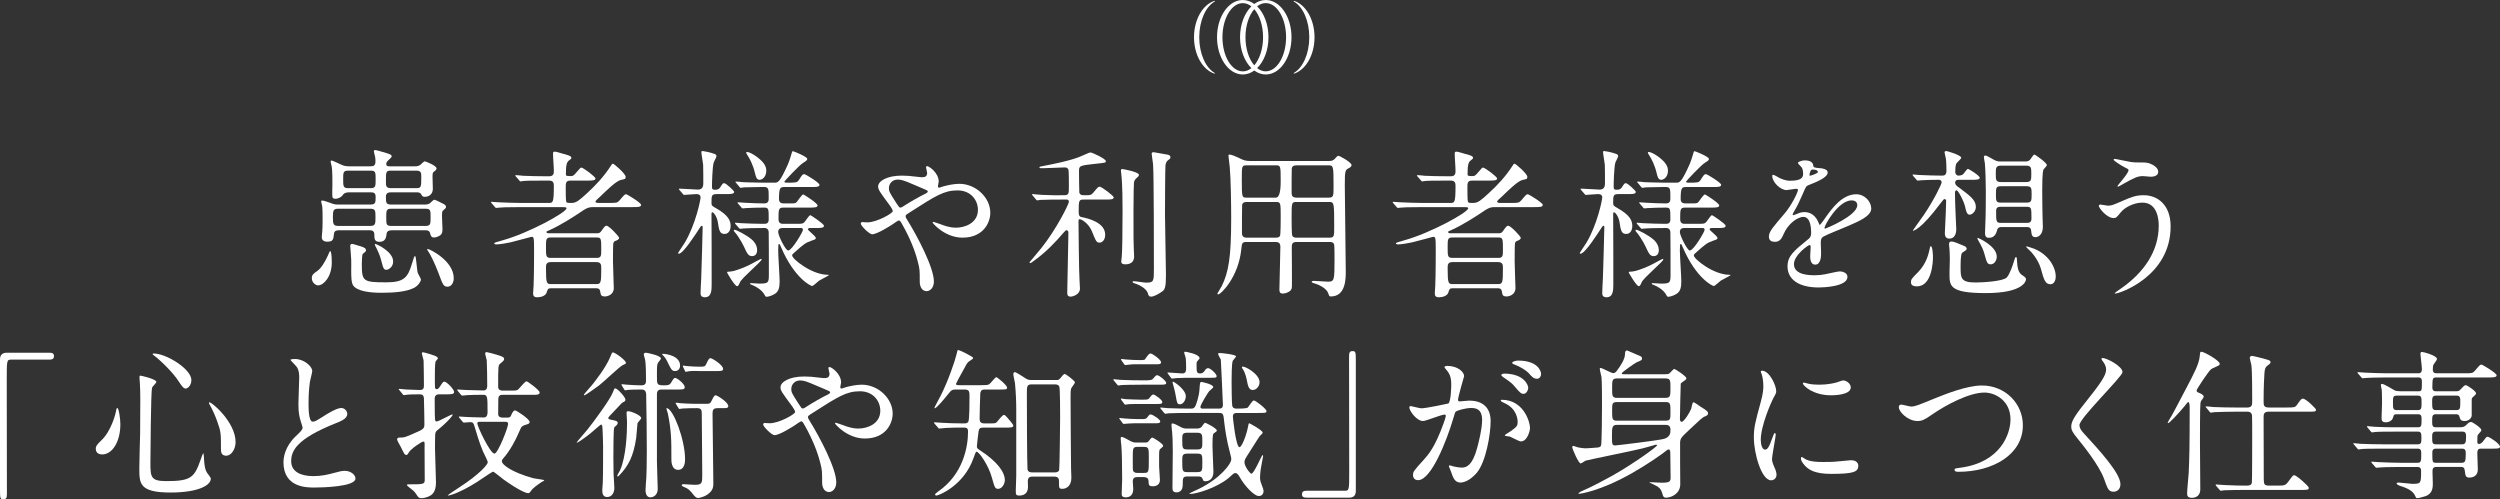
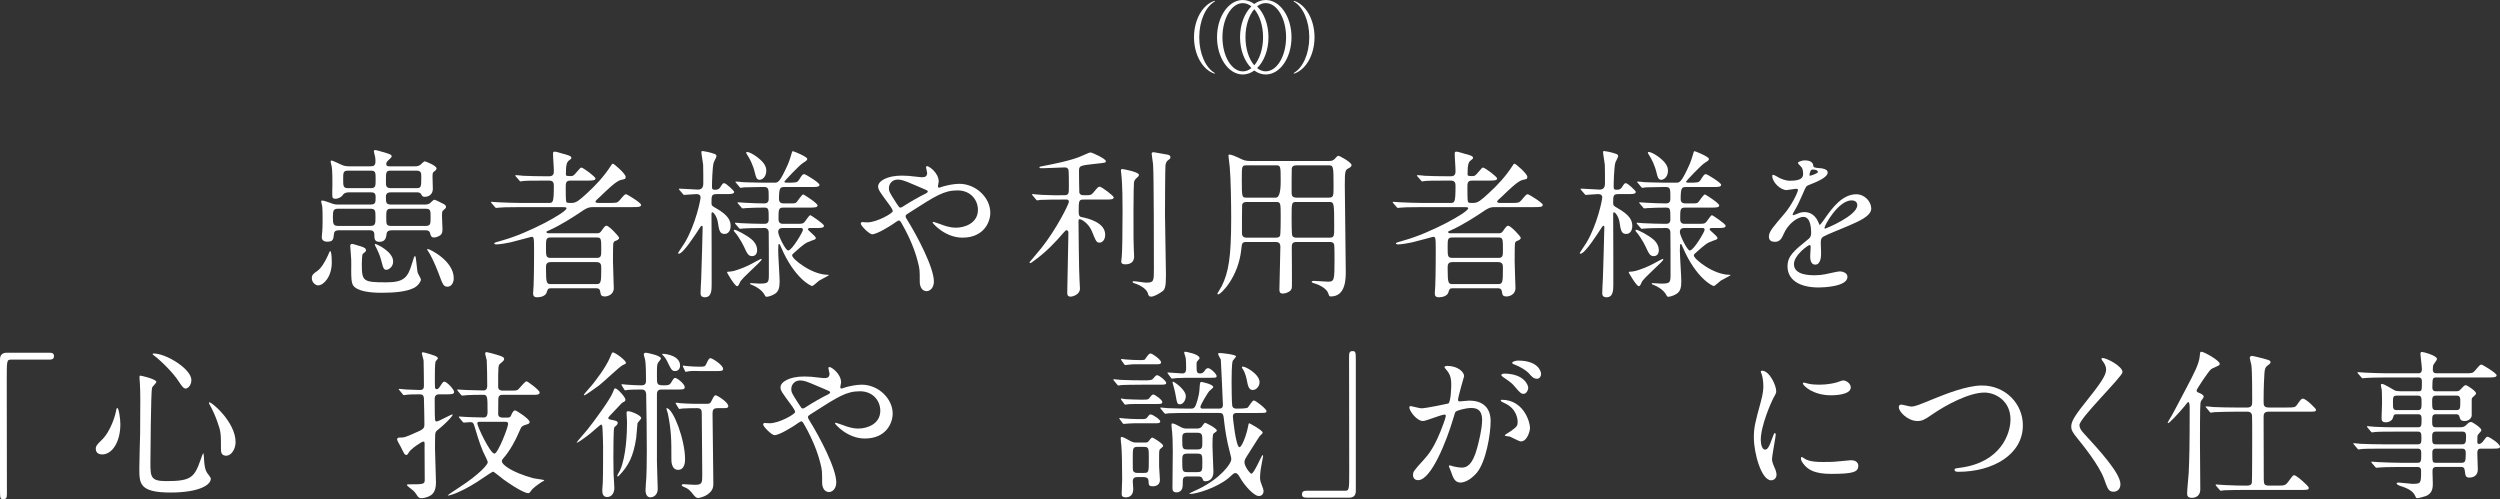
<svg xmlns="http://www.w3.org/2000/svg" id="_レイヤー_2" data-name="レイヤー 2" viewBox="0 0 1244.57 248.55">
  <rect x="0" y="0" width="1244.57" height="248.55" fill="#333333" stroke="none" />
  <defs>
    <style>
      .cls-1 {
        fill: #fff;
        stroke-width: 0px;
      }
    </style>
  </defs>
  <g id="_書く" data-name="書く">
    <g>
      <g>
        <path class="cls-1" d="m158.36,142.07c-1.28,0-3.12-1.44-3.12-3.52,0-1.76.8-2.32,2.64-3.6,2-1.36,3.92-4.56,5.44-7.92.08-.24.88-2.08.96-2.08.88,0,.88,4.8.88,5.84,0,6.96-4.08,11.28-6.8,11.28Zm48.24-59.28c1.04,0,1.76-.16,2.56-.64.32-.24,1.84-1.84,2.32-1.84.24,0,5.84,2.08,5.84,3.52,0,.56-.48,1.04-1.04,1.44-.72.48-.96.72-.96,2.56,0,.88.16,5.2.16,6.16,0,2.48-1.68,4-4.08,4-1.04,0-1.28-.48-1.76-1.36-.56-.88-1.6-.88-2.08-.88h-12.8c-.88,0-2.64,0-2.64,2.08,0,2.96,0,4,2.56,4h16.8c.64,0,1.52,0,2.56-.64.32-.24,1.68-1.76,2.16-1.76.64,0,3.36,1.52,4.08,1.84.8.32,1.76.88,1.76,1.76,0,.48-.16.64-1.6,1.92-.4.32-.4,1.36-.4,2.72,0,.88.24,5.2.24,6.16,0,1.12,0,2.56-1.2,3.36-.88.56-1.92,1.04-3.04,1.04-1.36,0-1.68-1.04-2-2.4-.4-1.2-1.76-1.2-2.24-1.2h-16.72c-1.84,0-2.24.64-2.56,1.36-.24,2.08-.48,4.4-3.6,4.4-2.56,0-2.56-1.68-2.56-3.68s-1.52-2.08-2.48-2.08h-15.04c-.8,0-2.4,0-2.56,1.68-.32,3.04-.48,4-3.44,4-1.6,0-2.64-.8-2.64-2.16,0-.48.08-1.04.08-1.36.32-2,.32-6.48.32-7.68,0-1.52,0-5.44-.24-6.72-.08-.32-.48-1.76-.48-2.16s.48-.4.72-.4c.72,0,4.24,1.36,5.04,1.6,1.2.4,2,.4,2.64.4h16.16c2.56,0,2.56-1.04,2.56-3.92,0-2.16-1.36-2.16-2.64-2.16h-10.48c-.8,0-2.48,0-3.36,1.52-.32.56-1.92,1.68-3.52,1.68-.72,0-1.44-.16-1.52-.96-.16-.8,0-5.2,0-6.24,0-6.32-.16-7.76-.4-9.2-.08-.24-.48-1.76-.48-2.08s.16-.56.48-.56c.56,0,4.4,1.92,5.2,2.24,1.36.56,2.4.64,3.28.64h10.88c1.28,0,2.48-.16,2.48-2.4,0-.4,0-1.28-.16-2.24-.08-.4-.64-2.4-.64-2.88,0-.4.32-.56.8-.56.56,0,4.72,1.28,5.52,1.52,1.76.56,2.56.8,2.56,1.68,0,.48-2,2.08-2.32,2.56-.24.32-.4.88-.4,1.2,0,.8.56,1.12,1.36,1.12h12.96Zm-38.24,21.12c-2.4,0-2.64.88-2.64,4.24s.24,4.32,2.64,4.32h15.92c2.64,0,2.64-1.04,2.64-4.32s0-4.24-2.64-4.24h-15.92Zm4.96-18.96c-2.48,0-2.48.96-2.48,4.32s0,4.4,2.48,4.4h11.2c2.48,0,2.48-.96,2.48-4.4s0-4.32-2.48-4.32h-11.2Zm8.88,39.6c0,.56-.16.72-1.6,1.84-.4.32-.48,4.32-.48,5.12,0,8.56.64,9.04,12.24,9.04,8.96,0,10.72-2.56,12.8-9.52.96-3.2,1.04-3.52,1.52-3.52s.88,7.12,1.28,8.32c.16.56,1.6,2.8,1.6,3.36,0,.8-1.28,3.04-3.52,4.16-3.84,1.92-9.68,2.4-16.24,2.4-5.28,0-12.24-.64-14.16-3.92-.64-1.2-.8-3.28-.8-7.36,0-.8.08-4.56,0-5.2,0-1.12-.48-5.92-.48-6.88,0-.72.48-.96,1.04-.96.32,0,2.08.56,2.56.72,2.88.8,4.24,1.28,4.24,2.4Zm10.24,9.76c-1.36,0-1.6-.48-2.72-4.88-.56-2.24-1.68-4.64-2.24-5.76-.4-.8-.88-1.6-.88-1.84s0-.4.16-.4c.72,0,8.96,3.84,8.96,8.72,0,3.12-2.64,4.16-3.28,4.16Zm2.16-49.36c-2.48,0-2.48.56-2.48,5.52,0,1.92,0,3.2,2.48,3.2h12.64c2.48,0,2.48-.64,2.48-5.6,0-1.92,0-3.12-2.48-3.12h-12.64Zm17.2,27.52c2.56,0,2.56-.96,2.56-4.32s0-4.24-2.56-4.24h-17.04c-2.48,0-2.48.96-2.48,4.32s0,4.24,2.48,4.24h17.04Zm11.04,30.24c-2,0-2.32-.72-4.56-6.8-1.92-5.12-4.32-9.76-4.96-10.56-.32-.48-.64-.96-.64-1.2,0-.08,0-.24.16-.24,1.04,0,13.04,5.92,13.04,14.56,0,2.56-1.36,4.24-3.04,4.24Z" />
        <path class="cls-1" d="m274.28,143.51c-1.44,0-1.6.32-2.16,2.16-.56,1.6-2.72,2.32-4.64,2.32-1.76,0-2.08-.8-2.08-2.08,0-.16.24-3.36.24-3.76.24-5.44.24-16.64.24-17.76,0-6.48-.16-6.48-1.36-6.48-.24,0-8.72,2.4-10.32,2.72-1.68.32-5.04,1.04-7.12,1.04-.56,0-1.04-.24-1.04-.48,0-.4.96-.64,4.32-1.6,12.72-3.52,31.68-13.84,31.68-15.92,0-.56-.96-.56-1.76-.56h-21.44c-7.04,0-9.36.16-10.08.24-.32,0-1.52.16-1.76.16s-.4-.16-.64-.48l-1.6-1.84q-.32-.4-.32-.56c0-.16.08-.16.24-.16.56,0,3.04.24,3.6.24,3.92.16,7.2.32,10.96.32h13.92c2.08,0,2.56,0,2.56-8.4,0-1.28-.08-2.72-2.32-2.72h-2.48c-6.96,0-9.28.08-10.08.16-.24,0-1.44.24-1.68.24-.32,0-.48-.24-.72-.56l-1.52-1.76c-.32-.32-.4-.48-.4-.56,0-.16.16-.24.32-.24.56,0,3.04.24,3.52.32,3.92.16,7.2.24,10.96.24h2.16c2.24,0,2.24-1.68,2.24-2.64,0-2.4-.4-6.24-.4-8.64,0-.72.16-.96.96-.96.48,0,1.04.16,6.24,1.68,1.36.4,1.92.8,1.92,1.36,0,.48-.24.64-1.2,1.36-1.04.8-1.52,2.08-1.52,6.64,0,.96.08,1.12,2.4,1.12,1.12,0,1.44-.16,3.12-2.16,1.6-1.84,1.76-2.08,2.16-2.08.96,0,7.04,4.56,7.04,5.44,0,1.04-1.76,1.04-4.24,1.04h-8.24c-2.32,0-2.32,1.36-2.32,3.44,0,.96,0,6.64.24,7.04.32.64.56.64,2.8.64s3.84-1.44,7.44-4.72c4.48-4.08,8.64-8.56,11.92-13.68.4-.72.72-1.12,1.12-1.12.48,0,6.32,4.96,6.32,6.56,0,1.04-.4,1.12-2.4,1.52-2.24.48-6.8,4.88-10.16,8.16-.4.4-2,1.76-2.24,2.16-.16.16-.24.32-.24.48,0,.64,1.12.64,1.76.64h5.2c3.52,0,3.92,0,5.12-1.36,2.24-2.64,2.48-2.96,3.2-2.96.48,0,7.44,4.24,7.44,5.28,0,1.12-1.6,1.12-4.24,1.12h-19.28c-2.88,0-3.44.32-8.16,3.52-.88.56-8.4,5.6-14.4,8.16-.72.32-1.04.4-1.04.72,0,.64.96.64,1.28.64h23.76c.64,0,1.52,0,2.16-.96,1.6-2.24,1.92-2.8,2.72-2.8,1.28,0,6.24,5.36,6.24,6,0,.88-1.12,1.28-1.76,1.52-.88.32-.96.72-1.12,1.28-.16.72-.16,7.68-.16,9.04,0,1.92.4,12.16.4,13.2,0,3.44-3.36,4.16-4.32,4.16-2.08,0-2.16-.72-2.48-2.64-.24-1.36-1.36-1.44-2-1.44h-22.48Zm-.24-25.28c-2.24,0-2.24,1.04-2.24,4.8,0,4.64,0,5.36,2.56,5.36h22.72c2.24,0,2.24-1.2,2.24-3.84,0-5.68,0-6.32-2.24-6.32h-23.04Zm22.64,23.2c2.48,0,2.64-.4,2.64-8.08,0-1.6-.16-2.88-2.56-2.88h-22.4c-2.48,0-2.56,1.28-2.56,2.88,0,7.92.32,8.08,2.64,8.08h22.24Z" />
        <path class="cls-1" d="m356.76,96.63c-2.56,0-2.56.8-2.56,4.56,0,1.2.48,1.44,2.16,2.4,6.4,3.6,7.36,6.4,7.36,8.88,0,2.32-1.12,4-3.04,4-2.4,0-2.72-1.84-3.36-6.08-.4-2.4-2-4.72-2.72-4.72-.4,0-.4.8-.4.96,0,5.52.16,29.76.08,34.64,0,3.2,0,6.72-3.44,6.72-2.08,0-2.08-1.52-2.08-2.16,0-1.92.24-5.12.32-7.12.16-2.72.72-25.04.72-25.68,0-.24-.08-.64-.32-.64-.08,0-.48.08-.8.56-2.16,3.36-8.56,13.36-10.72,13.36-.08,0-.4-.08-.4-.4,0-.08,2.88-4.32,3.36-5.12,5.44-9.2,7.84-21.28,7.84-22.48,0-1.68-1.52-1.68-2.16-1.68-.88,0-5.36.4-6,.4-.32,0-.48-.24-.72-.56l-1.6-1.84c-.24-.32-.32-.4-.32-.48,0-.16.08-.24.32-.24,1.44,0,7.84.48,9.2.48,2.64,0,2.64-2.24,2.64-3.36,0-1.28,0-8.32-.08-9.04-.16-1.76-.88-5.2-.88-6.32,0-.4.32-.48.56-.48s3.44.48,6,1.44c.4.16.96.4.96,1.12,0,.56-1.36,2.88-1.44,3.36-.56,2.16-.8,9.44-.8,11.92,0,1.28.48,1.44,1.6,1.44.72,0,1.76-.08,2.48-1.2,1.2-1.84,1.36-2.08,2-2.08.96,0,4.96,3.84,4.96,4.32,0,1.12-1.68,1.12-4.32,1.12h-4.4Zm17.36,34.72c.72-.4,4.56-2.48,4.72-2.48.24,0,.32.24.32.32,0,.96-9.84,9.12-10.8,11.36-.4,1.04-.8,1.92-1.44,1.92-1.12,0-4.96-6.64-4.96-6.8,0-.32.16-.4.48-.4.88,0,1.92-.16,2.96-.4,2.24-.64,5.76-1.92,8.72-3.52Zm2.8-6.8c0,1.76-.88,2.96-2.56,2.96s-2.4-1.28-3.36-3.36c-.56-1.28-2.48-5.44-5.44-8.88-.16-.16-.24-.32-.24-.48s0-.4.32-.4c1.04,0,6.24,2.8,8.56,4.8.88.72,2.72,2.64,2.72,5.36Zm13.12-21.2c-2.48,0-2.48.88-2.48,5.76,0,2.32,1.52,2.32,2.56,2.32h5.68c3.36,0,3.76,0,4.56-.72.56-.48,2.4-3.6,3.04-3.6.24,0,6.8,4.32,6.8,5.28,0,1.12-1.6,1.12-4.32,1.12h-2.56c-.4,0-1.12.08-1.12.64,0,.64,3.92,3.36,3.92,4.32,0,.64-.24.72-2.16,1.36-3.12,1.12-3.68,1.6-8.8,6.16-.64.56-.8.72-.8,1.2,0,1.76,9.76,9.6,17.68,9.6.16,0,.56,0,.56.24,0,.16-4.16,2.24-4.88,2.72-.56.4-2.88,2.64-3.44,2.64-.64,0-8.8-3.84-15.36-19.12-.72-1.6-.72-1.76-1.04-1.76-.4,0-.4.4-.4.72,0,.4-.08,2.16-.08,2.48,0,2.48.72,13.12.72,15.28,0,3.2-.48,5.12-2.4,6.32-1.68,1.04-3.44,1.44-4.08,1.44-.56,0-.72-.4-.88-.72-1.52-3.2-5.84-4.96-6.48-5.2-.48-.16-.88-.32-.88-.64,0-.24.24-.24.4-.24.64,0,3.68.24,4.32.24,4.64,0,4.64-.56,4.64-5.04,0-4.88,0-18.4-.08-20.32,0-.56-.08-2.32-2.08-2.32-3.84,0-9.6.08-11.44.32-.08,0-.56.08-.64.08-.32,0-.48-.16-.72-.48l-1.6-1.84c-.24-.4-.32-.4-.32-.56s.08-.16.32-.16c.4,0,2.48.24,2.88.24,2.96.16,7.92.32,10.88.32,1.44,0,2.72,0,2.72-2.24,0-5.2,0-5.84-2.24-5.84-2.48,0-6.88.08-8.96.24-.32,0-1.52.16-1.76.16s-.4-.16-.64-.48l-1.6-1.84q-.32-.4-.32-.56c0-.16.08-.16.24-.16.64,0,3.12.24,3.6.24,2.96.16,6.56.32,9.44.32,2.24,0,2.24-1.44,2.24-2.8,0-4.32,0-5.36-2.24-5.36h-2c-2.24,0-6.4.08-8,.16-.24.08-1.44.24-1.68.24-.32,0-.48-.24-.72-.56l-1.52-1.84c-.32-.32-.4-.4-.4-.48,0-.16.16-.24.32-.24.56,0,3.04.24,3.52.32.72,0,6.4.24,10.24.24h5.28c1.84,0,2.64,0,6.72-9.04,1.12-2.56,1.92-5.76,2-5.92.08-.4.24-.72.56-.72s7.12,2.72,7.12,3.84c0,.56-.4.96-2,1.92-2,1.2-9.44,9.2-9.44,9.44,0,.32.56.48,1.04.48,4.8,0,5.36,0,6.24-1.36,1.68-2.64,1.84-2.88,2.72-2.88.56,0,7.52,4.24,7.52,5.28,0,1.12-1.6,1.12-4.32,1.12h-13.04c-2.16,0-2.8.16-2.8,6,0,2.08,1.6,2.16,2.48,2.16h2.08c3.2,0,3.52,0,4.16-.56.56-.56,2.64-3.92,3.36-3.92.32,0,7.12,4.4,7.12,5.44,0,1.12-1.52,1.12-4.24,1.12h-12.72Zm-8.56-18.4c0,3.04-1.92,4.56-3.36,4.56s-1.84-1.52-2.24-3.2c-.96-4.16-2.56-7.2-3.92-9.28-.4-.64-.48-.8-.48-1.04s.16-.32.48-.32c1.12,0,4.8,1.84,7.76,5.04,1.52,1.76,1.76,3.2,1.76,4.24Zm8.4,28.56c-.88,0-2.48,0-2.48,2,0,1.76,3.68,9.2,4.96,9.2,1.92,0,7.36-9.36,7.36-10.24,0-.96-.72-.96-1.04-.96h-8.8Z" />
        <path class="cls-1" d="m431.8,110.71c4.56,0,12.64-4.48,12.64-5.6,0-.56-.72-1.76-1.28-2.56-5.36-7.28-6-8.08-6-9.76,0-2.56,4.24-5.36,11.76-5.36,2.48,0,4.4.16,7.44.56,1.68.24,2.72.24,2.96.24,1.36,0,2.24-.64,2.24-2.16,0-.4-.56-2.4-.56-2.8,0-.32.24-.56.56-.56.96,0,5.76,3.36,5.76,7.68,0,.4-.4,1.92-.4,2.32,0,.24.08.72.56.72.4,0,2-.64,2.4-.72,2.16-.56,5.04-1.2,7.76-1.2,8.08,0,15.36,6.8,15.36,14.4,0,4.8-3.36,12.4-13.84,12.4-8.8,0-14.88-7.2-14.88-7.52,0-.24.24-.32.48-.32.16,0,2.88.96,3.36,1.12,2.32.88,4.8,1.76,7.84,1.76,4.16,0,10.88-2.16,10.88-8.88,0-4.72-3.44-9.68-10.16-9.68s-10.8,2.64-23.44,10.72c-2.4,1.52-2.4,1.6-2.4,2.16,0,.48.24.96.88,1.92,4.8,7.76,13.2,23.52,13.2,30.56,0,3.12-1.92,4.8-3.6,4.8-2.4,0-3.44-2.32-3.44-4.72,0-5.6,0-6.16-.88-9.6-.56-2.24-2.48-9.76-8.4-19.92-.32-.48-.64-.96-1.12-.96-.4,0-2.24,1.28-3.36,2.08-.88.56-7.44,4.8-9.92,4.8-1.52,0-5.68-4.32-5.68-5.28,0-.48.4-.8.72-.8s1.52.16,2.56.16Zm10.72-17.04c0,1.6.32,2.16,3.6,7.28,1.44,2.16,1.52,2.4,2.16,2.4.56,0,1.28-.56,1.92-.96,2.16-1.44,7.84-4.72,10.56-6,.8-.4,1.12-.72,1.12-1.12,0-.32-.24-.48-2.48-1.44-7.6-3.28-9.12-3.92-11.12-4.32-3.84-.72-5.76,1.84-5.76,4.16Z" />
        <path class="cls-1" d="m528.12,99.35c-1.76,0-7.28,0-10.08.16-.24.08-1.44.24-1.68.24-.32,0-.4-.24-.72-.56l-1.52-1.84c-.32-.32-.4-.4-.4-.48,0-.16.16-.24.32-.24.32,0,4.24.4,5.04.4,5.84.24,6,.16,10.56.16,2.48,0,2.48-.64,2.48-4.88,0-1.04,0-7.52-.24-7.92-.56-.96-1.04-1.04-2.08-1.04-1.12,0-8.96.4-10.72.4-1.44,0-1.6,0-1.6-.4s.16-.4,1.92-.72c13.92-2.64,17.84-4.4,19.76-5.28,2.88-1.28,3.2-1.44,3.84-1.44.72,0,7.52,3.12,7.52,4.32,0,.8-.32.8-4.88,1.28-8.48.88-8.48,1.04-8.48,4,0,1.04.08,10.08.16,10.4.4,1.28,1.68,1.28,2.24,1.28h1.44c1.84,0,2.32-.16,3.28-1.28,2.24-2.72,2.48-2.96,3.2-2.96.96,0,6.96,4.56,6.96,5.28,0,1.12-1.6,1.12-4.24,1.12h-10.72c-2.32,0-2.48.32-2.48,6.08,0,2.32.8,2.48,1.44,2.64,3.36.64,11.76,2.72,11.76,8.8,0,2.88-1.76,3.92-2.72,3.92-1.6,0-1.84-.56-3.84-5.52-1.84-4.48-5.52-6.16-6.08-6.16-.64,0-.64.56-.64,1.2,0,3.12.24,25.68.48,28.72.08,1.52.24,4.32.24,4.64,0,3.04-3.68,4-4.64,4-1.68,0-1.68-1.12-1.68-2.32,0-3.92.48-21.12.48-24.64,0-.8.08-4,.08-4.72s-.16-1.36-.96-1.36c-.4,0-.48.16-1.44,1.2-4.24,4.88-8.56,9.6-15.28,14.4-.64.48-.96.72-1.28.72-.24,0-.4-.16-.4-.4,0-.08,5.04-5.92,5.76-6.88,7.76-9.68,13.84-22.16,13.84-23.2,0-.88-.56-1.12-1.04-1.12h-2.96Zm36.16,5.68c0,14,0,15.6.16,19.12,0,.56.16,3.04.16,3.52,0,2.24-1.2,3.92-4.4,3.92-2,0-2-.96-2-1.52,0-.48.24-1.92.24-2.24.24-2.56.4-11.68.4-22.72,0-3.6,0-13.2-.64-18.56-.16-1.04-.16-1.6-.16-1.68,0-.4.08-.72.64-.72.4,0,8.32,1.44,8.32,2.88,0,.32-.16.64-.4.88-1.6,1.44-1.84,1.76-2.08,2.88-.08.32-.24,6.88-.24,14.24Zm15.68,1.68c0,4.8.48,25.76.48,30,0,5.76-.4,7.36-1.76,8.32-2.08,1.52-4.4,2.64-5.6,2.64-1.12,0-1.28-.48-1.68-1.76-.96-2.96-6-4.72-6.88-4.96-.24-.08-.72-.32-.72-.64,0-.24.48-.32.56-.32,1.04,0,5.28.72,6.16.72,3.92,0,3.92-.72,3.92-6.88,0-7.44,0-46.32-.4-51.92-.08-.88-.72-5.2-.72-5.44,0-.4.48-.72.88-.72.24,0,6.8,1.2,7.28,1.28.48.16,1.2.4,1.2,1.2,0,.72-.4.96-1.28,1.6-.64.4-1.04,1.52-1.2,2.4-.16,1.36-.24,20.32-.24,24.48Z" />
        <path class="cls-1" d="m620.6,120.47c-2.32,0-2.32.64-2.64,3.52-1.36,14-10.24,22.56-11.44,22.56-.32,0-.48-.24-.48-.4,0-.08,1.92-3.2,2.24-3.84,3.28-6.8,4.64-13.84,4.64-33.76,0-6.32-.16-19.44-.72-25.36-.08-.88-.64-5.44-.64-5.6,0-.48.08-.64.56-.64.88,0,3.12.96,4,1.36,2.8,1.44,3.76,1.84,6.32,1.84h39.12c1.76,0,2.24-.4,2.8-.96,1.36-1.44,1.44-1.6,2-1.6.64,0,6.48,3.28,6.48,4.56,0,.72-.64,1.2-1.28,1.52-1.84.96-2.08,1.04-2.08,8.64,0,6.56.48,36.08.48,42.88,0,3.52,0,12.4-7.44,12.4-.72,0-.8-.16-1.36-1.76-1.12-2.88-6-4.56-6.72-4.72-.24-.08-1.44-.32-1.44-.8,0-.32.56-.48.96-.48,1.04,0,6.08.4,7.2.4,3.12,0,3.2-.88,3.2-11.04,0-1.04,0-6.64-.16-7.28-.32-1.44-1.52-1.44-2.4-1.44h-16.24c-2.16,0-2.56.8-2.48,3.12.08,5.76.08,12.32.08,18.48,0,1.52-.24,2.08-.8,2.64-.72.64-2.16,1.44-3.76,1.44s-1.68-1.04-1.68-2.08c0-2.96.48-17.68.48-21.04,0-1.76-.56-2.56-2.48-2.56h-14.32Zm14.56-22.08q2.4,0,2.4-8.08c0-7.76,0-8-2.4-8h-14.56c-2.4,0-2.4.32-2.4,6.96,0,9.12.08,9.12,2.48,9.12h14.48Zm0,19.92c.72,0,1.68-.08,2.08-.96.32-.64.32-8.32.32-9.36,0-7.12,0-7.44-2.4-7.44h-14.56c-.88,0-1.92.16-2.24,1.44-.08.4-.08,11.68-.08,13.52,0,1.28,0,2.8,2.32,2.8h14.56Zm10.32-36c-1.04,0-2.08.16-2.4,1.44-.08.48-.08,9.68-.08,11.6,0,1.68,0,3.04,2.48,3.04h15.92c2.48,0,2.48-.88,2.48-5.44,0-10.64-.08-10.64-2.64-10.64h-15.76Zm0,18.24c-2.48,0-2.48.24-2.48,7.6,0,1.28,0,8.48.32,9.12.4,1.04,1.6,1.04,2.16,1.04h16.32c2.4,0,2.4-.56,2.4-5.84,0-11.76-.08-11.92-2.56-11.92h-16.16Z" />
        <path class="cls-1" d="m723.16,143.51c-1.44,0-1.6.32-2.16,2.16-.56,1.6-2.72,2.32-4.64,2.32-1.76,0-2.08-.8-2.08-2.08,0-.16.24-3.36.24-3.76.24-5.44.24-16.64.24-17.76,0-6.48-.16-6.48-1.36-6.48-.24,0-8.72,2.4-10.32,2.72-1.68.32-5.04,1.04-7.12,1.04-.56,0-1.04-.24-1.04-.48,0-.4.96-.64,4.32-1.6,12.72-3.52,31.68-13.84,31.68-15.92,0-.56-.96-.56-1.76-.56h-21.44c-7.04,0-9.36.16-10.08.24-.32,0-1.52.16-1.76.16s-.4-.16-.64-.48l-1.6-1.84q-.32-.4-.32-.56c0-.16.08-.16.24-.16.56,0,3.04.24,3.6.24,3.92.16,7.2.32,10.96.32h13.92c2.08,0,2.56,0,2.56-8.4,0-1.28-.08-2.72-2.32-2.72h-2.48c-6.96,0-9.28.08-10.08.16-.24,0-1.44.24-1.68.24-.32,0-.48-.24-.72-.56l-1.52-1.76c-.32-.32-.4-.48-.4-.56,0-.16.16-.24.32-.24.56,0,3.04.24,3.52.32,3.92.16,7.2.24,10.96.24h2.16c2.24,0,2.24-1.68,2.24-2.64,0-2.4-.4-6.24-.4-8.64,0-.72.16-.96.96-.96.48,0,1.04.16,6.24,1.68,1.36.4,1.92.8,1.92,1.36,0,.48-.24.64-1.2,1.36-1.04.8-1.52,2.08-1.52,6.64,0,.96.08,1.12,2.4,1.12,1.12,0,1.44-.16,3.12-2.16,1.6-1.84,1.76-2.08,2.16-2.08.96,0,7.04,4.56,7.04,5.44,0,1.04-1.76,1.04-4.24,1.04h-8.24c-2.32,0-2.32,1.36-2.32,3.44,0,.96,0,6.64.24,7.04.32.64.56.64,2.8.64s3.84-1.44,7.44-4.72c4.48-4.08,8.64-8.56,11.92-13.68.4-.72.72-1.12,1.12-1.12.48,0,6.32,4.96,6.32,6.56,0,1.04-.4,1.12-2.4,1.52-2.24.48-6.8,4.88-10.16,8.16-.4.4-2,1.76-2.24,2.16-.16.16-.24.32-.24.48,0,.64,1.12.64,1.76.64h5.2c3.52,0,3.92,0,5.12-1.36,2.24-2.64,2.48-2.96,3.2-2.96.48,0,7.44,4.24,7.44,5.28,0,1.12-1.6,1.12-4.24,1.12h-19.28c-2.88,0-3.44.32-8.16,3.52-.88.56-8.4,5.6-14.4,8.16-.72.32-1.04.4-1.04.72,0,.64.96.64,1.28.64h23.76c.64,0,1.52,0,2.16-.96,1.6-2.24,1.92-2.8,2.72-2.8,1.28,0,6.24,5.36,6.24,6,0,.88-1.12,1.28-1.76,1.52-.88.32-.96.72-1.12,1.28-.16.72-.16,7.68-.16,9.04,0,1.92.4,12.16.4,13.2,0,3.44-3.36,4.16-4.32,4.16-2.08,0-2.16-.72-2.48-2.64-.24-1.36-1.36-1.44-2-1.44h-22.48Zm-.24-25.28c-2.24,0-2.24,1.04-2.24,4.8,0,4.64,0,5.36,2.56,5.36h22.72c2.24,0,2.24-1.2,2.24-3.84,0-5.68,0-6.32-2.24-6.32h-23.04Zm22.64,23.2c2.48,0,2.64-.4,2.64-8.08,0-1.6-.16-2.88-2.56-2.88h-22.4c-2.48,0-2.56,1.28-2.56,2.88,0,7.92.32,8.08,2.64,8.08h22.24Z" />
        <path class="cls-1" d="m805.64,96.63c-2.56,0-2.56.8-2.56,4.56,0,1.2.48,1.44,2.16,2.4,6.4,3.6,7.36,6.4,7.36,8.88,0,2.32-1.12,4-3.04,4-2.4,0-2.72-1.84-3.36-6.08-.4-2.4-2-4.72-2.72-4.72-.4,0-.4.8-.4.96,0,5.52.16,29.76.08,34.64,0,3.2,0,6.72-3.44,6.72-2.08,0-2.08-1.52-2.08-2.16,0-1.92.24-5.12.32-7.12.16-2.72.72-25.04.72-25.68,0-.24-.08-.64-.32-.64-.08,0-.48.08-.8.56-2.16,3.36-8.56,13.36-10.72,13.36-.08,0-.4-.08-.4-.4,0-.08,2.88-4.32,3.36-5.12,5.44-9.2,7.84-21.28,7.84-22.48,0-1.68-1.52-1.68-2.16-1.68-.88,0-5.36.4-6,.4-.32,0-.48-.24-.72-.56l-1.6-1.84c-.24-.32-.32-.4-.32-.48,0-.16.08-.24.32-.24,1.44,0,7.84.48,9.2.48,2.64,0,2.64-2.24,2.64-3.36,0-1.28,0-8.32-.08-9.04-.16-1.76-.88-5.2-.88-6.32,0-.4.32-.48.56-.48s3.44.48,6,1.44c.4.16.96.4.96,1.12,0,.56-1.36,2.88-1.44,3.36-.56,2.16-.8,9.44-.8,11.92,0,1.28.48,1.44,1.6,1.44.72,0,1.76-.08,2.48-1.2,1.2-1.84,1.36-2.08,2-2.08.96,0,4.96,3.84,4.96,4.32,0,1.12-1.68,1.12-4.32,1.12h-4.4Zm17.36,34.72c.72-.4,4.56-2.48,4.72-2.48.24,0,.32.24.32.32,0,.96-9.84,9.12-10.8,11.36-.4,1.04-.8,1.92-1.44,1.92-1.12,0-4.96-6.64-4.96-6.8,0-.32.16-.4.48-.4.88,0,1.92-.16,2.96-.4,2.24-.64,5.76-1.92,8.72-3.52Zm2.8-6.8c0,1.76-.88,2.96-2.56,2.96s-2.4-1.28-3.36-3.36c-.56-1.28-2.48-5.44-5.44-8.88-.16-.16-.24-.32-.24-.48s0-.4.32-.4c1.04,0,6.24,2.8,8.56,4.8.88.72,2.72,2.64,2.72,5.36Zm13.12-21.2c-2.48,0-2.48.88-2.48,5.76,0,2.32,1.52,2.32,2.56,2.32h5.68c3.36,0,3.76,0,4.56-.72.56-.48,2.4-3.6,3.04-3.6.24,0,6.8,4.32,6.8,5.28,0,1.12-1.6,1.12-4.32,1.12h-2.56c-.4,0-1.12.08-1.12.64,0,.64,3.92,3.36,3.92,4.32,0,.64-.24.72-2.16,1.36-3.12,1.12-3.68,1.6-8.8,6.16-.64.56-.8.72-.8,1.2,0,1.76,9.76,9.6,17.68,9.6.16,0,.56,0,.56.24,0,.16-4.16,2.24-4.88,2.72-.56.4-2.88,2.64-3.44,2.64-.64,0-8.8-3.84-15.36-19.12-.72-1.6-.72-1.76-1.04-1.76-.4,0-.4.4-.4.72,0,.4-.08,2.16-.08,2.48,0,2.48.72,13.12.72,15.28,0,3.2-.48,5.12-2.4,6.32-1.68,1.04-3.44,1.44-4.08,1.44-.56,0-.72-.4-.88-.72-1.52-3.2-5.84-4.96-6.48-5.2-.48-.16-.88-.32-.88-.64,0-.24.24-.24.4-.24.64,0,3.68.24,4.32.24,4.64,0,4.64-.56,4.64-5.04,0-4.88,0-18.4-.08-20.32,0-.56-.08-2.32-2.08-2.32-3.84,0-9.6.08-11.44.32-.08,0-.56.08-.64.08-.32,0-.48-.16-.72-.48l-1.6-1.84c-.24-.4-.32-.4-.32-.56s.08-.16.32-.16c.4,0,2.48.24,2.88.24,2.96.16,7.92.32,10.88.32,1.44,0,2.72,0,2.72-2.24,0-5.2,0-5.84-2.24-5.84-2.48,0-6.88.08-8.96.24-.32,0-1.52.16-1.76.16s-.4-.16-.64-.48l-1.6-1.84q-.32-.4-.32-.56c0-.16.08-.16.24-.16.64,0,3.12.24,3.6.24,2.96.16,6.56.32,9.44.32,2.24,0,2.24-1.44,2.24-2.8,0-4.32,0-5.36-2.24-5.36h-2c-2.24,0-6.4.08-8,.16-.24.08-1.44.24-1.68.24-.32,0-.48-.24-.72-.56l-1.52-1.84c-.32-.32-.4-.4-.4-.48,0-.16.16-.24.32-.24.56,0,3.04.24,3.52.32.72,0,6.4.24,10.24.24h5.28c1.84,0,2.64,0,6.72-9.04,1.12-2.56,1.92-5.76,2-5.92.08-.4.24-.72.56-.72s7.12,2.72,7.12,3.84c0,.56-.4.96-2,1.92-2,1.2-9.44,9.2-9.44,9.44,0,.32.56.48,1.04.48,4.8,0,5.36,0,6.24-1.36,1.68-2.64,1.84-2.88,2.72-2.88.56,0,7.52,4.24,7.52,5.28,0,1.12-1.6,1.12-4.32,1.12h-13.04c-2.16,0-2.8.16-2.8,6,0,2.08,1.6,2.16,2.48,2.16h2.08c3.2,0,3.52,0,4.16-.56.56-.56,2.64-3.92,3.36-3.92.32,0,7.12,4.4,7.12,5.44,0,1.12-1.52,1.12-4.24,1.12h-12.72Zm-8.56-18.4c0,3.04-1.92,4.56-3.36,4.56s-1.84-1.52-2.24-3.2c-.96-4.16-2.56-7.2-3.92-9.28-.4-.64-.48-.8-.48-1.04s.16-.32.48-.32c1.12,0,4.8,1.84,7.76,5.04,1.52,1.76,1.76,3.2,1.76,4.24Zm8.4,28.56c-.88,0-2.48,0-2.48,2,0,1.76,3.68,9.2,4.96,9.2,1.92,0,7.36-9.36,7.36-10.24,0-.96-.72-.96-1.04-.96h-8.8Z" />
        <path class="cls-1" d="m880.6,117.75c0-2.4,2.24-4.96,7.68-11.28,3.6-4.16,6.8-10.8,6.8-11.92,0-.48-.56-.56-.88-.56-.8,0-4.08.64-4.8.64-3.04,0-7.12-3.92-7.12-7.04,0-.24,0-.56.48-.56s2.56,1.28,3.04,1.52c.96.48,3.12,1.44,5.28,1.44,6.56,0,6.56-2.16,6.56-3.76,0-.48-.08-1.76-.64-2.8-.24-.4-1.92-1.84-1.92-2.32,0-.64,2.08-1.28,3.52-1.28,1.92,0,3.92.72,4.08,2.48.08,1.04.4,1.2,3.6,1.44.56,0,3.6.4,3.6,2.08,0,2.64-5.84,4.88-9.52,6.32-1.2.48-1.28.64-3.04,4.72-1.92,4.4-2.24,5.04-4.32,8.64-.4.72-.56.96-.56,1.28,0,.16.08.32.32.32s1.76-.56,2.48-.88c.88-.4,1.92-.64,3.12-.64,1.04,0,4.72.16,6.8,4.88.56,1.36.64,1.52.8,1.52.24,0,2.88-3.68,3.28-4.32,2.64-3.68,7.84-10.96,14.8-10.96,4.4,0,7.52,3.76,7.52,7.12,0,3.76-6.32,6.4-11.28,8.56-2,.88-11.04,4.48-12.48,5.36-1.28.8-1.36,1.68-1.36,3.36,0,.72.16,4.08.16,4.8,0,1.28,0,5.84-2.96,5.84-2.16,0-2.48-2.64-2.48-4.08,0-.8.24-4.64.24-4.72,0-.32,0-.96-.56-.96-.64,0-7.76,4.96-7.76,9.52,0,5.52,8,5.52,10.32,5.52,2,0,3.52-.16,5.12-.48,1.12-.16,6.24-1.44,7.28-1.44,1.68,0,3.92.8,3.92,2.72,0,4.96-12.4,5.28-14.32,5.28-10.16,0-15.52-4.16-15.52-10.48,0-5.12,3.04-7.68,10.56-13.76.8-.64,1.2-1.6,1.2-2.8,0-3.6-.64-8.08-3.84-8.08s-7.76,3.68-9.84,8.48c-.88,2-1.76,3.92-4.32,3.92-1.52,0-3.04-.48-3.04-2.64Zm20.4-30.24c.16,0,4-1.04,4-1.92,0-1.04-2-1.2-2.72-1.2-1.12,0-1.44,2.24-1.44,2.56s0,.56.16.56Zm7.28,25.92c0,.16.08.4.32.4s16-6.4,16-11.68c0-2-1.76-2.4-2.8-2.4-6.64,0-13.52,12.4-13.52,13.68Z" />
-         <path class="cls-1" d="m954.28,142.55c-1.2,0-2.96-.24-2.96-2,0-1.44.32-1.84,3.6-5.12,1.28-1.36,4.24-4.64,5.52-10.64.24-1.28.48-2.24.72-2.24.96,0,1.12,4.32,1.12,5.36,0,2-.32,14.64-8,14.64Zm20.64-53.04c-1.44,0-1.6,1.04-1.6,1.36,0,.4.16,1.2,1.04,1.84,6.72,4.96,9.28,6.88,9.28,10.4,0,1.84-1.6,3.76-3.12,3.76-1.2,0-1.68-1.36-2.16-3.68-.64-3.12-3.6-8.48-4.32-8.48-.24,0-.8.24-.8,1.12,0,.72.08,4.08.08,4.8,0,2.16.56,12.64.56,13.44,0,.72,0,4.72-3.52,4.72-2.16,0-2.16-2.16-2.16-2.8,0-1.52.48-8.8.48-10.48,0-.8.16-4.8.16-5.68,0-.4-.4-.72-.8-.72s-.56.24-1.92,2c-10.08,13.52-13.6,13.76-13.76,13.76-.08,0-.08-.08-.08-.16,0-.16,4.64-6.48,5.44-7.68,5.04-7.44,8.88-15.36,8.88-16.24,0-.64-.48-1.28-1.2-1.28-5.6,0-8.48.24-8.96.24-.24,0-1.44.16-1.76.16-.24,0-.4-.16-.64-.48l-1.6-1.84q-.32-.4-.32-.56c0-.16.16-.16.32-.16.4,0,2.4.24,2.88.24,3.04.16,8.24.32,11.28.32,1.04,0,2.4,0,2.4-2.4,0-1.92-.08-4.8-.32-6.24-.08-.48-.64-2.56-.64-3.04s.64-.56.96-.56c.24,0,7.36,2,7.36,3.36,0,.56-2.4,2.48-2.56,3.12-.24.88-.4,1.52-.4,4.16,0,.72.64,1.6,1.6,1.6.24,0,1.6-.08,2.24-.64.4-.32,1.92-2.72,2.48-2.72.4,0,5.84,3.36,5.84,4.4s-1.6,1.04-4.32,1.04h-6.32Zm2.96,32.96c.64.24,1.2.8,1.2,1.36s-.72,1.04-2.24,2c-.8.48-.8,5.52-.8,6.96,0,5.6,0,7.84,7.44,7.84,2.96,0,13.52-.48,15.52-2.48,1.44-1.52,2.88-5.68,3.68-8.32.32-1.12.48-1.84.96-1.84.4,0,.4.32.56,2.88.08,1.44.32,4.56,2.24,5.92,1.68,1.12,2.16,1.52,2.16,2.24,0,.88-1.36,6.88-20,6.88s-18.08-3.76-18.08-10.24c0-1.04.16-5.76.16-6.72,0-1.52-.08-3.12-.16-4.72,0-.4-.24-2.16-.24-2.56,0-.56,0-1.44,1.28-1.44.56,0,1.04.16,2.24.56.4.16,4,1.6,4.08,1.68Zm13.2,9.12c-1.76,0-2-.96-3.12-4.96-.64-2.4-1.28-3.68-3.04-6.8-.4-.64-.48-.8-.48-1.2,0-.08.08-.24.16-.24s9.44,4,9.44,9.36c0,2.08-1.36,3.84-2.96,3.84Zm5.44-18.56c-.56,0-1.92,0-2.24,1.36-.4,1.36-1.04,4-4.08,4-1.52,0-2-.8-2-2.4,0-.96.08-3.28.16-4.48.24-3.76.24-15.52.24-16.16,0-3.52-.16-10.72-.48-14.16-.08-.4-.48-2.48-.48-2.96,0-.32.08-.8.8-.8s3.84,2,4.56,2.32c1.44.64,2.24.64,3.04.64h12.24c.48,0,1.44,0,2.32-.8.32-.32,1.6-2.64,2.16-2.64.48,0,6.24,4.08,6.24,5.28,0,.4-1.44,1.76-1.68,2.16-.64,1.04-.64,8.64-.64,10.4,0,4.4.08,8.88.16,13.28,0,.72.16,4.08.16,4.88,0,4.24-2.64,5.12-3.6,5.12-1.84,0-2-1.12-2.24-3.28-.16-1.76-1.44-1.76-2.4-1.76h-12.24Zm-.32-30.56c-2.64,0-2.64,1.12-2.64,4.08s0,4.08,2.64,4.08h12.48c2.56,0,2.56-1.12,2.56-4.08s0-4.08-2.56-4.08h-12.48Zm-.08,10.24c-2.48,0-2.48.88-2.48,4.08s0,4.08,2.48,4.08h12.72c2.48,0,2.56-.88,2.56-4.08s-.08-4.08-2.56-4.08h-12.72Zm0,10.24c-.96,0-2.4,0-2.4,2,0,5.36,0,6,2.4,6h12.8c.96,0,2.4,0,2.4-2.08,0-5.28,0-5.92-2.4-5.92h-12.8Zm24.8,38.56c-2.72,0-3.36-2-4.96-7.92-.48-1.76-2.48-6.16-5.92-9.28-.16-.16-1.36-1.28-1.36-1.44,0-.24.08-.24.16-.24.24,0,2.56.72,3.84,1.2,7.04,2.88,10.72,9.04,10.72,13.84,0,2.56-1.36,3.84-2.48,3.84Z" />
-         <path class="cls-1" d="m1080.6,112.71c0,24.88-25.44,33.44-27.6,33.44-.08,0-.24,0-.24-.16,0-.24,3.12-2.4,3.52-2.64,10.88-7.68,18.4-18.16,18.4-31.04,0-2.56-.48-11.44-8.08-11.44-4.56,0-8.96,2.56-10.72,4.72-2.16,2.64-2.4,2.96-3.68,2.96-3.44,0-7.36-5.04-7.36-6.08,0-.4.48-.64.8-.64.56,0,3.12.56,3.68.56,1.84,0,2.4-.24,7.36-2.4,4.48-1.92,6.56-2.8,10.56-2.8,6.88,0,13.36,4.8,13.36,15.52Zm-19.92-32.08c1.44.24,2.72.24,3.68.24,3.84,0,4.72,0,6.32.72,3.28,1.36,3.76,3.2,3.76,3.92,0,2-2.16,2.48-3.68,2.48-.64,0-3.44-.32-4-.32-2.64,0-4.48.96-9.68,3.84-.4.24-2.48,1.44-2.64,1.44s-.32-.08-.32-.32c0-.32,5.52-6.32,5.52-7.84,0-.48-.16-.64-1.68-1.36-2.4-1.2-5.76-3.52-5.76-3.92s.64-.4.8-.4c.24,0,6.48,1.36,7.68,1.52Z" />
        <path class="cls-1" d="m24.64,175.59c1.52,0,2.24.48,2.24,1.68s-.64,1.76-2.24,1.76H5.52c-2.16,0-2.16.48-2.16,10.08,0,8.96.08,48.72.08,56.88,0,1.84-.4,2.56-1.68,2.56-1.76,0-1.76-.56-1.76-5.28v-64.4c0-2.24,1.28-3.28,3.44-3.28h21.2Z" />
        <path class="cls-1" d="m59.92,211.19c0,8.96-4.16,15.04-9.04,15.04-1.2,0-3.2-.4-3.2-2.88,0-.88.16-1.68,2.72-4.08,4.96-4.56,7.2-13.44,7.36-14.56.08-1.04.4-1.6.64-1.6.72,0,1.52,5.12,1.52,8.08Zm17.92-21.12c0,.64-2.08,2.48-2.16,2.96-.56,2-.8,34.16-.8,37.36,0,7.2.24,9.12,8,9.12,12.32,0,13.92-1.84,17.04-10.8.08-.32,1.12-3.12,1.28-3.12.24,0,.4,3.36.4,3.44.08,1.28.24,4.48,1.52,6.4.32.48,1.84,2.32,1.84,2.8,0,3.44-6.4,6.96-20.08,6.96-15.52,0-15.52-4.48-15.52-12.08,0-2.72.32-14.88.4-17.36,0-2.16.08-11.6.08-17.44,0-2-.08-6.24-.24-8.16,0-.32-.16-1.2-.16-2,0-.24,0-.96.16-1.12.32-.24,8.24,1.76,8.24,3.04Zm-1.28-14.08c6.24,0,18.72,7.76,18.72,13.2,0,2.72-1.84,4.24-2.8,4.24-.88,0-1.68-.64-3.44-3.44-2.96-4.72-9.68-11.04-12.4-13.04-.56-.32-.72-.72-.64-.8.08-.16.48-.16.56-.16Zm40.72,44.08c0,3.68-2.24,6.8-4.64,6.8-2.64,0-2.64-2.16-2.64-3.28,0-7.76,0-8.64-1.76-13.52-1.04-3.04-2.48-6.16-3.84-8.56-.4-.64-.4-1.12-.32-1.2.8-.72,13.2,9.68,13.2,19.76Z" />
-         <path class="cls-1" d="m147.2,217.19c2.4-2.24,3.44-3.28,3.44-4.32,0-.24-.56-2.08-.72-2.48-.96-3.04-1.36-4.88-1.36-9.36,0-1.84.4-11.12.4-13.2,0-4-1.12-5.2-2.4-6.48-1.68-1.76-1.92-2-1.92-2.24,0-.32,1.92-.4,2.16-.4,4.56,0,8.64,3.68,8.64,6,0,.72-.96,4.32-1.12,5.12-.32,2.24-.72,5.92-.72,10.56,0,3.04,0,9.52,2.08,9.52,1.12,0,1.6-.32,5.92-3.04.88-.56,5.92-3.76,8.24-3.76,1.84,0,3.04,1.6,3.04,2.96,0,2.4-3.28,3.68-6.16,4.8-19.04,7.68-21.76,13.52-21.76,18.72s4.64,7.44,11.12,7.44c4,0,7.2-.8,9.6-1.44,3.6-.96,4.48-1.2,6-1.2,2.72,0,5.28,1.84,5.28,3.84,0,4.08-16.32,4.48-20.56,4.48-3.68,0-15.28,0-15.28-12.56,0-2.24.64-7.76,6.08-12.96Z" />
        <path class="cls-1" d="m218.56,196.31c-1.76,0-2.16,1.2-2.16,2.16,0,7.68.08,9.12.16,10.32.08.56.24,1.04.8,1.04,1.04,0,7.04-3.52,7.92-3.52.72,0-2.48,3.84-7.52,7.84-.8.64-1.04,1.12-1.12,2.4-.08,1.04-.08,5.6-.08,6.96,0,2.64.48,14.24.48,16.64,0,5.2-2.16,6.48-4.32,7.28-.88.32-2,.56-2.96.56-1.04,0-1.44-.16-2.56-2-.88-1.36-1.6-1.92-3.2-3.12-.24-.24-1.44-1.12-1.44-1.44s.64-.32.8-.32c7.28,0,8.08,0,8.08-2.16,0-2.56-.08-13.76-.08-16.08.08-2.8.08-3.04-.72-3.04-.64,0-6.32,3.68-7.2,5.52-.32.64-.64,1.12-1.12,1.12-.8,0-.88-.08-2.8-4-.24-.48-1.68-2.88-1.76-3.44,0-.08-.08-.16-.08-.32,0-.64.56-.88,1.28-.88,2.32,0,2.4-.08,5.84-1.52,5.92-2.56,6.48-2.72,6.48-5.12,0-4.24-.16-8.48-.24-12.72-.08-1.76-.8-2.16-2.16-2.16-1.6,0-5.12,0-6.64.24-.16,0-.96.16-1.12.16-.32,0-.48-.24-.72-.56l-1.52-1.84c-.16-.24-.4-.4-.4-.48,0-.16.16-.24.32-.24.56,0,3.04.32,3.52.32,1.12.08,5.92.24,6.72.24,1.76,0,2-.96,2-2.24,0-1.84-.08-10.4-.16-12.32,0-.56-.88-3.2-.88-3.76,0-.16.24-.48.56-.48s6.08,1.52,6.96,2.32c.4.32.48.48.48.72,0,.32-1.12,1.36-1.2,1.68-.32,1.44-.32,6.24-.32,8.16,0,.8,0,4.08.08,4.64.08.4.24.88.88.88.32,0,.72,0,1.76-1.6s1.44-2.16,2-2.16c1.2,0,4.88,3.84,4.88,5.12,0,1.2-1.44,1.2-4.24,1.2h-3.28Zm10.16,11.76q-.32-.4-.32-.56c0-.16.16-.16.24-.16.56,0,3.12.24,3.68.24,2.56.08,6.08.24,8.56.24,1.76,0,1.84-1.92,1.84-2.56,0-7.76,0-8.72-2.16-8.72-2.48,0-5.52,0-8,.16-.32,0-2.24.24-2.4.24-.24,0-.4-.16-.72-.48l-1.52-1.84q-.32-.4-.32-.56c0-.16.16-.16.24-.16.56,0,3.36.24,4,.24,1.76.08,7.2.24,8.88.24,1.84,0,1.84-1.84,1.84-2.4,0-3.44-.08-9.6-.24-12.64-.08-.48-.8-2.88-.8-3.44,0-.16.24-.64.64-.64s4.32,1.04,4.96,1.28c2.96.88,3.84,1.28,3.84,2.16,0,.64-.16.8-1.84,2.24-1.12.88-1.12.96-1.12,11.68,0,1.84,1.92,1.84,2.4,1.84h3.2c2.16,0,3.36,0,4-.32.8-.4,3.6-4.32,4.56-4.32.48,0,6.48,4.4,6.48,5.52,0,1.2-1.2,1.2-3.52,1.2h-14.64c-1.2,0-2.24.08-2.4,1.92,0,.24-.08,4.64-.08,7.6,0,1.52,1.28,1.84,2.32,1.84h2.4c1.2,0,1.52-.56,1.76-1.2.32-.8,1.04-2.4,1.92-2.4.72,0,7.28,4.32,7.28,5.76,0,.4-.32.88-.88,1.04-3.04.96-3.12.96-4.16,3.44-2,4.8-4.88,10-8.08,13.6-.56.72-.72.96-.72,1.44,0,1.84,5.04,5.52,15.6,8.48.88.24,5.52.72,5.52,1.04,0,.24-1.12.72-1.36.88-2.08,1.44-4.24,2.88-5.28,4.4-.48.72-.8,1.12-1.44,1.12-.96,0-4.4-1.28-12.08-6.72-.88-.64-4.88-4-5.36-4-.4,0-6.64,4.32-7.92,5.12-9.04,5.76-14.64,7.12-14.64,6.72,0-.24,4.32-3.04,5.28-3.68,10.96-7.04,14.64-11.84,14.64-12.72,0-.4-.08-.8-.8-2.24-2.32-4.4-3.68-8.72-5.44-14.64-.88-2.88-.96-3.2-2.56-3.2-.48,0-2.72.24-3.04.24-.24,0-.4-.16-.72-.48l-1.52-1.84Zm10.16,1.92c-.64,0-1.28.08-1.28.72,0,1.52,6.4,15.12,8.56,15.12,1.68,0,6.8-12.96,6.8-14.88,0-.8-.72-.96-1.36-.96h-12.72Z" />
        <path class="cls-1" d="m304.56,209.03c2.08.4,2.96.64,2.96,1.52,0,.64-.56,1.2-.88,1.44-.72.56-.8.72-.88.96-.4.88-.4,13.28-.4,15.36,0,6.96.16,9.68.32,11.52.08.88.16,2.24.16,3.12,0,2.16-1.12,4.48-3.6,4.48s-2.4-2.56-2.4-3.6c0-.48.24-2.88.24-3.44.16-3.28.16-14.4.16-18.24,0-.24-.16-8.24-.4-10-.08-.24-.24-.8-.64-.8-.24,0-4.48,3.76-5.36,4.48-2.48,2-6.16,4.56-6.56,4.56-.16,0-.16-.08-.16-.16,0-.24,4.48-5.36,5.28-6.32,3.12-3.84,11.44-15.2,12.64-18.48.72-1.92.8-2.08,1.28-2.08,1.04,0,5.04,4.32,5.04,5.6,0,.72-.48.96-1.12,1.28-.64.32-.8.48-2.4,2.24-4.64,4.8-5.12,5.36-5.04,5.76.16.48,1.12.72,1.76.8Zm7.04-28.4c0,.48-.4.64-1.68,1.2-1.36.56-9.84,8.72-11.84,10.16-2.4,1.76-6.64,4.8-7.2,4.8-.08,0-.24,0-.24-.24,0-.32,3.6-4.24,4.16-4.96,1.36-1.68,6.96-8.8,8.96-13.84.64-1.6.88-2.32,1.36-2.32,1.04,0,6.48,3.92,6.48,5.2Zm-4.32,56.32c0-.48,1.2-2.4,1.36-2.72,3.12-6.96,3.52-18.88,3.52-24.08,0-.72-.24-4-.24-4.72,0-.56.32-.72.88-.72,1.28,0,6.4,2,6.4,3.44,0,.48-1.68,2.08-1.84,2.56-.08.32-.48,6.08-.64,7.28-1.36,9.12-3.84,14-8.64,18.88-.32.32-.4.32-.56.32s-.24-.16-.24-.24Zm2.32-44.96q-.24-.4-.24-.56c0-.08.08-.16.24-.16.4,0,2.16.24,2.56.24,2.16.16,5.04.32,7.12.32.96,0,2.32-.16,2.32-2.16,0-2.48,0-8.56-.48-10.72-.08-.4-.64-2.08-.64-2.48,0-.72.72-.88,1.12-.88.32,0,7.44,1.36,7.44,2.88,0,.4-1.2,1.76-1.36,2-.64,1.04-.64,1.6-.64,6.96,0,3.92,0,4.4,3.52,4.4,1.68,0,2.72-.08,3.44-1.2,1.36-2.24,1.52-2.48,2.16-2.48.88,0,4.72,2.96,4.72,4.56,0,1.2-1.04,1.2-3.2,1.2h-8.16c-1.28,0-2.48.16-2.48,2.4v33.44c0,2.16.4,12.8.4,13.6,0,2.88-1.92,4.24-3.68,4.24-2,0-2.4-2.24-2.4-3.6,0-.96.32-5.36.4-6.24.08-2.48.24-5.44.24-13.2,0-4.88-.16-24-.32-28.24-.08-2.24-1.44-2.4-2.48-2.4-3.28,0-5.12.08-6.24.16-.4,0-1.36.24-1.68.24-.24,0-.32-.16-.56-.48l-1.12-1.84Zm28.96-10c0,1.52-.88,2.72-2.48,2.72s-1.84-.56-4.24-5.44c-.32-.64-.8-1.36-1.92-2.56-.16-.16-.32-.16-.32-.4,0-.16.24-.16.48-.16,1.52,0,8.48.96,8.48,5.84Zm2.48,46.64c0,.88,0,5.28-3.52,5.28-2.64,0-3.28-2.96-3.28-5.04,0-10,0-14.24-1.76-23.04-.08-.4-.72-2.08-.72-2.4,0-.16.08-.32.32-.24,3.28.8,8.96,15.76,8.96,25.44Zm16.24-25.44c-2.08,0-2.56.8-2.56,2.64,0,4.96.4,29.2.4,34.64,0,1.68,0,3.68-2.88,5.68-2.24,1.52-4.56,1.76-4.72,1.76-.96,0-1.76-.96-2.24-1.52-1.84-2.32-2.4-3.04-5.2-4.16-.08-.08-.72-.32-.72-.72s.8-.48.96-.48c.08,0,4.56.32,5.44.32,3.84,0,3.84-.8,3.84-5.44,0-5.68-.16-22.88-.24-29.76,0-2-.16-2.96-2.4-2.96-1.68,0-4.72,0-7.04.16-.32.08-1.44.24-1.68.24s-.32-.16-.56-.56l-1.12-1.84c-.16-.32-.24-.4-.24-.48,0-.16.16-.24.24-.24.24,0,1.84.16,2.08.24.4.08,5.2.32,7.28.32h5.52c1.44,0,2.08,0,2.64-1.2,1.12-2.24,1.44-3.04,2.24-3.04.64,0,6.24,3.36,6.24,5.44,0,.96-1.36.96-2.56.96h-2.72Zm-9.6-18.48c-1.2,0-3.44-.16-5.04.16-.24,0-1.12.24-1.28.24s-.24-.16-.4-.56l-.88-1.84c0-.08-.16-.4-.16-.56,0-.08,0-.16.16-.16.24,0,1.52.24,1.76.24,2.08.16,4,.32,6.08.32,2.64,0,3.04,0,3.6-1.2,1.12-2.32,1.44-3.04,2.24-3.04.72,0,6.24,3.36,6.24,5.36,0,1.04-1.36,1.04-2.56,1.04h-9.76Z" />
        <path class="cls-1" d="m383.2,210.71c4.56,0,12.64-4.48,12.64-5.6,0-.56-.72-1.76-1.28-2.56-5.36-7.28-6-8.08-6-9.76,0-2.56,4.24-5.36,11.76-5.36,2.48,0,4.4.16,7.44.56,1.68.24,2.72.24,2.96.24,1.36,0,2.24-.64,2.24-2.16,0-.4-.56-2.4-.56-2.8,0-.32.24-.56.56-.56.96,0,5.76,3.36,5.76,7.68,0,.4-.4,1.92-.4,2.32,0,.24.08.72.56.72.4,0,2-.64,2.4-.72,2.16-.56,5.04-1.2,7.76-1.2,8.08,0,15.36,6.8,15.36,14.4,0,4.8-3.36,12.4-13.84,12.4-8.8,0-14.88-7.2-14.88-7.52,0-.24.24-.32.48-.32.16,0,2.88.96,3.36,1.12,2.32.88,4.8,1.76,7.84,1.76,4.16,0,10.88-2.16,10.88-8.88,0-4.72-3.44-9.68-10.16-9.68s-10.8,2.64-23.44,10.72c-2.4,1.52-2.4,1.6-2.4,2.16,0,.48.24.96.88,1.92,4.8,7.76,13.2,23.52,13.2,30.56,0,3.12-1.92,4.8-3.6,4.8-2.4,0-3.44-2.32-3.44-4.72,0-5.6,0-6.16-.88-9.6-.56-2.24-2.48-9.76-8.4-19.92-.32-.48-.64-.96-1.12-.96-.4,0-2.24,1.28-3.36,2.08-.88.56-7.44,4.8-9.92,4.8-1.52,0-5.68-4.32-5.68-5.28,0-.48.4-.8.72-.8s1.52.16,2.56.16Zm10.72-17.04c0,1.6.32,2.16,3.6,7.28,1.44,2.16,1.52,2.4,2.16,2.4.56,0,1.28-.56,1.92-.96,2.16-1.44,7.84-4.72,10.56-6,.8-.4,1.12-.72,1.12-1.12,0-.32-.24-.48-2.48-1.44-7.6-3.28-9.12-3.92-11.12-4.32-3.84-.72-5.76,1.84-5.76,4.16Z" />
-         <path class="cls-1" d="m489.52,212.87c-1.52,0-2.16.48-2.32,1.68-.16.96-.88,6.88-.88,7.68,0,.96.32,1.12,2,2.24,7.68,5.04,11.92,10.32,11.92,14.56,0,1.84-1.44,4.32-3.28,4.32-1.6,0-1.76-.56-3.2-5.68-1.6-5.92-6.32-12.8-7.6-12.8-.4,0-.8,1.12-1.44,2.96-4.8,14-17.52,18.88-18.56,18.88-.4,0-.64-.24-.64-.56q0-.4,1.6-1.52c12.16-8.4,14.8-21.84,14.8-29.76,0-2-.96-2-2.4-2-2.56,0-5.68,0-8.56.16-.48,0-2.88.32-3.36.32-.32,0-.4-.16-.72-.56l-1.6-1.84c-.16-.16-.32-.4-.32-.56s.16-.16.32-.16c.48,0,2.96.24,3.52.24,2.4.16,6.72.32,10.88.32.96,0,2,0,2.4-.96.56-1.04.56-10.16.56-12.24,0-2.56,0-3.68-2.48-3.68h-4.64c-1.52,0-2,.48-2.88,1.52-2.4,2.96-6.32,7.84-7.36,7.84-.08,0-.08-.08-.08-.16,0-.56,2.72-5.28,3.2-6.32,3.6-7.12,7.04-17.2,7.68-20,.56-2.48.64-2.56.96-2.56.56,0,7.44,3.28,7.44,4q0,.4-1.84,1.52c-.88.48-1.52,1.52-2.32,3.12-.72,1.28-4.4,7.92-4.4,8.24,0,.64.56.64,1.92.64h10.4c2.4,0,3.36,0,4.24-.48.64-.4,2.96-3.52,3.52-3.52.4,0,5.36,4,5.36,5.2,0,.96-.4.96-4.08.96h-6.96c-.88,0-2.16,0-2.32,2.08-.08.72-.32,11.36-.32,12.24,0,1.36.16,2.56,2.48,2.56h1.68c3.36,0,3.76,0,4.4-.64.48-.48,2.72-3.6,3.52-3.6.4,0,.64,0,3.28,3.2.4.48,1.44,1.76,1.44,2.16,0,.96-1.52.96-4.16.96h-10.8Zm24.4,24.4c-1.52,0-2.24.64-2.24,2.4,0,.4.08,2.32.08,2.72,0,2.32-1.12,4.32-4.32,4.32-1.6,0-1.76-.56-1.76-2.24,0-1.2.24-7.28.24-7.68v-32.48c0-4-.16-8.72-.64-13.6-.08-.64-.8-3.68-.8-4.32,0-.4,0-1.12.8-1.12.56,0,4,2.24,4.72,2.72,1.2.8,1.84,1.2,3.36,1.2h12.16c1.12,0,1.6,0,2.24-.8.88-1.12,1.84-2.24,2.32-2.24.32,0,5.04,3.28,5.04,4.24,0,.48-1.68,2.48-1.84,2.96-.32,1.04-.32,2-.32,4.56,0,.72.16,34.08.24,35.04.16,3.84.16,4.24.16,4.88,0,4-2.4,5.52-4.48,5.52-1.68,0-1.68-.4-1.68-3.52,0-1.04,0-2.56-2.32-2.56h-10.96Zm-.24-45.92c-2.48,0-2.48.96-2.48,4.8,0,5.6.08,35.76.32,37.44.16,1.44,1.6,1.6,2.32,1.6h11.2c.88,0,1.92-.24,2.24-1.12.24-.88.48-24.56.48-26,0-2.16,0-14.56-.4-15.6-.32-.88-1.28-1.12-2.24-1.12h-11.44Z" />
        <path class="cls-1" d="m568.56,191.51c-6.96,0-9.28.16-10.08.16-.24.08-1.44.24-1.68.24-.32,0-.48-.24-.72-.56l-1.52-1.84c-.24-.24-.32-.4-.32-.48,0-.16.08-.24.24-.24.56,0,3.04.32,3.52.32,3.92.16,7.2.24,10.96.24,4,0,4.48,0,5.52-1.36.56-.64.96-1.2,1.6-1.2,1.04,0,4.48,2.88,4.48,3.76,0,.96-.48.96-4.32.96h-7.68Zm-.16,17.12c1.76,0,2.24,0,3.2-1.44.32-.48.64-.88,1.2-.88,1.12,0,4.8,2.56,4.8,3.44,0,.96-1.04.96-2.64.96h-8.4c-1.52,0-3.28,0-5.2.16-.32,0-1.68.16-2,.16-.24,0-.32-.16-.56-.48l-1.36-1.84c-.08-.08-.24-.32-.24-.4,0-.16.08-.24.24-.24.08,0,1.84.24,2.16.24,2.16.16,4.4.32,6.8.32h2Zm1.2,11.68c1.52,0,1.84,0,2.64-1.2.32-.48.96-1.28,1.44-1.28.4,0,5.36,3.04,5.36,4.08,0,.32-.24.64-.96,1.2-.88.64-1.04.8-1.04,3.52v5.6c0,.96.4,5.68.4,6.72,0,2.16-1.6,3.12-3.44,3.12-2.08,0-2.16-.48-2.24-2.72-.08-1.84-1.84-1.84-2.56-1.84h-2.88c-.8,0-2.4,0-2.4,2.16,0,.56.24,3.04.24,3.6,0,.88,0,4.32-3.76,4.32-.88,0-2-.24-2-1.52,0-1.04.24-6.08.24-7.2,0-9.04-.16-13.84-.4-17.04-.08-.48-.32-2.88-.32-3.44,0-.4,0-.88.4-.88.8,0,2.48.96,4.48,2.08,1.28.64,1.76.72,2.96.72h3.84Zm-.08-21.36c1.84,0,2.16,0,3.2-1.44.64-.88,1.04-1.12,1.44-1.12.72,0,4.48,2.64,4.48,3.76,0,.96-1.04.96-2.64.96h-8.56c-1.6,0-3.36,0-5.28.08-.32,0-1.68.24-1.92.24-.32,0-.48-.32-.64-.48l-1.36-1.84c-.24-.32-.24-.4-.24-.48,0-.16.08-.24.24-.24.32,0,1.76.24,2.08.32,1.68.08,5.28.24,6.88.24h2.32Zm-2.08-17.6c-1.36,0-3.44-.08-5.2.16-.32,0-1.76.24-2,.24s-.48-.24-.64-.48l-1.28-1.84c-.16-.16-.24-.32-.24-.48,0-.08,0-.24.24-.24.32,0,1.76.24,2.08.24,1.6.16,5.28.32,6.88.32,2.48,0,2.56-.16,2.8-.48,1.36-2,1.92-2.8,2.72-2.8.96,0,5.2,3.12,5.2,4.32,0,1.04-.88,1.04-2.64,1.04h-7.92Zm-1.04,41.12c-2.48,0-2.48.56-2.48,5.76s0,5.68.24,6.24c.4.96,1.68.96,2.24.96h2.96c2.56,0,2.56-.16,2.56-7.2,0-5.2,0-5.76-2.56-5.76h-2.96Zm11.52-18.88q-.32-.4-.32-.48c0-.24.16-.24.24-.24.48,0,2.96.24,3.52.32,4.4.16,7.28.24,11.44.24.72,0,1.44,0,2.08-.88.64-.96,2-5.28,2.24-8.4.24-3.6.24-4,1.04-4,.16,0,5.84,1.12,5.84,2.56,0,.4-1.76,1.68-2.08,2.08-.72.88-4.32,6.72-4.32,7.76,0,.88.72.88,1.28.88h7.68c1.28,0,2.24-.16,2.24-1.92,0-.32-.96-22.16-1.04-22.48-.16-.48-1.36-2.32-1.36-2.88,0-.4.64-.4,1.04-.4.56,0,7.92.72,7.92,1.68,0,.08-1.36,1.92-1.6,2.08-.64.88-.64,8.72-.64,10.48,0,1.6.08,11.12.32,12,.32,1.44,1.6,1.44,2.24,1.44,1.6,0,4.8,0,5.52-.56.48-.48,2.24-3.52,2.96-3.52.96,0,6.32,4.24,6.32,5.28,0,.96-.4.96-4.24.96h-9.92c-1.36,0-2.56,0-2.56,1.76,0,.88,1.52,15.28,3.28,15.28,1.2,0,3.52-6.24,4.16-9.76.4-1.92.4-2.16.72-2.16.08,0,6.64,3.44,6.64,4.64,0,.4-.16.56-1.44,1.76-.48.56-5.36,8.48-6.4,10-.56.88-1.2,1.84-1.2,2.96,0,2.24,2.88,5.76,3.44,5.76,1.36,0,5.12-9.28,5.6-9.28.24,0,.24.48.24.56,0,.24-.8,4.4-.88,4.8-.56,2.88-.64,4.96-.64,5.84,0,.24,0,1.12.24,2,.16.64,1.52,3.84,1.52,4.56,0,2.16-1.52,2.64-2.32,2.64-2.48,0-7.2-5.2-9.52-9.36-.56-.96-1.2-2.08-2.24-2.08-.4,0-.88.32-1.04.4-.4.32-2,1.76-2.32,2.08-6.08,5.04-16.24,7.92-19.04,7.92-.16,0-.4,0-.4-.16,0-.08.16-.16.24-.24.4-.32,3.52-1.68,4.16-2,10.64-5.12,16.4-12.48,16.4-14.88,0-.72-.08-1.04-.8-3.84-1.6-6.08-2.32-11.28-2.72-14.8-.4-3.92-.48-4.4-2.64-4.4h-14.88c-1.84,0-7.28,0-10.08.16-.24,0-1.44.24-1.68.24s-.4-.24-.72-.56l-1.52-1.84Zm3.6-17.44q-.32-.4-.32-.56c0-.16.08-.16.24-.16,1.04,0,6.08.48,7.2.48,1.84,0,1.84-1.52,1.84-2.8,0-1.12,0-3.6-.16-4.64,0-.48-.8-2.48-.8-2.96,0-.4.4-.4.64-.4.16,0,7.04,1.12,7.04,3.28,0,.24-1.04,1.2-1.2,1.52-.32.4-.32.96-.32,1.44,0,3.68,0,4.56,1.76,4.56.96,0,1.44-.24,2.24-1.28.4-.64.88-1.36,1.76-1.36,1.2,0,4.24,2.96,4.24,3.92,0,.88-.4.88-3.76.88h-8.16c-2.08,0-5.44,0-8.24.16-.24.08-1.92.24-2.08.24-.24,0-.32-.16-.56-.48l-1.36-1.84Zm14.16,27.2c.56,0,1.6,0,2.4-.72.32-.32,1.44-2.16,1.84-2.16.48,0,5.84,2.8,5.84,3.84,0,.4-.08.4-1.6,1.52-.56.4-.56,4-.56,6.08s.48,11.68.48,12.88c0,4.48-3.12,4.8-3.92,4.8-1.12,0-1.2-.4-1.44-1.12-.48-1.28-1.52-1.28-2.32-1.28h-5.36c-2.24,0-2.24.96-2.24,3.84,0,1.04,0,4.08-3.12,4.08-1.84,0-2-1.2-2-2.16,0-2.64.16-15.44.16-18.32,0-5.2-.16-7.68-.32-9.52-.08-.48-.32-2.88-.32-3.44,0-.4,0-.88.4-.88.88,0,2.64.96,3.04,1.2,2.32,1.36,3.04,1.36,4.48,1.36h4.56Zm-5.36-16.16c0,2.32-1.52,4.08-2.88,4.08-1.44,0-1.52-.8-2.08-4-.32-2.16-1.28-5.6-1.52-6.4-.16-.48-.08-.8,0-.88.4-.24,6.48,3.92,6.48,7.2Zm.72,18.24c-2.48,0-2.48,1.04-2.48,3.2,0,4.4,0,5.12,2.56,5.12h4.88c2.56,0,2.56-.96,2.56-3.76,0-3.6,0-4.56-2.56-4.56h-4.96Zm.08,10.4c-2.56,0-2.56,1.04-2.56,3.52,0,5.12,0,5.68,2.56,5.68h4.88c2.56,0,2.56-.72,2.56-4.64s0-4.56-2.56-4.56h-4.88Zm35.92-35.6c0,2.32-1.84,3.92-3.36,3.92-2,0-2.4-2-2.96-4.8-.08-.4-.72-3.92-2.08-5.68-.24-.32-.48-.8-.32-1.04.8-.88,8.72,3.44,8.72,7.6Z" />
        <path class="cls-1" d="m650.4,247.75c-1.52,0-2.24-.48-2.24-1.68s.64-1.76,2.24-1.76h19.12c2.16,0,2.16-.48,2.16-10.08,0-8.96-.08-48.72-.08-56.88,0-1.84.4-2.56,1.68-2.56,1.68,0,1.68.56,1.68,5.28v64.4c0,2.24-1.2,3.28-3.36,3.28h-21.2Z" />
        <path class="cls-1" d="m701.6,202.79c0-.32.32-.64.72-.64.24,0,4.4,1.12,5.28,1.12,2.32,0,13.28-2.32,13.44-2.4,1.36-.96,1.44-9.04,1.44-9.44,0-2.08-.16-4.48-2-6.8-1.2-1.44-1.36-1.6-1.36-1.84,0-.56.96-.64,1.28-.64,5.36,0,8.48,3.04,8.48,5.12,0,.08-3.04,10.32-3.04,11.84,0,.48.32.72.88.72.4,0,4.08-.4,4.72-.4,6,0,10.64,2.88,10.64,10.24,0,6.32-2.24,20.08-6.88,25.68-2.24,2.64-5.44,4.88-8.16,4.88-2.96,0-3.76-2.8-4.72-5.52-.16-.56-1.04-2.4-1.04-2.64s.16-.4.4-.4c.32,0,1.76.48,2,.56,1.68.4,3.28.56,4.08.56,2.32,0,5.28-1.12,7.6-9.76.88-3.2,2.48-9.68,2.48-13.92,0-5.6-3.2-6-5.52-6-2.56,0-7.12,1.2-7.68,1.92-.32.4-.4.72-1.2,3.44-3.2,10.88-10.96,30.56-17.44,30.56-1.76,0-2.56-1.12-2.56-2.56,0-1.68.56-2.32,5.36-7.6,2.16-2.4,5.52-6.08,9.84-18.08.32-.8,1.12-3.2,1.12-3.76,0-.24-.08-.64-.56-.64-1.76,0-9.2,3.2-10.8,3.2-3.12,0-6.8-5.04-6.8-6.8Zm55.52,16.96c-.88,0-4.56-2.08-5.44-2.4-.56-.16-2.56-.24-2.56-.56,0-.48,2.64-1.84,3.12-2.24,2.96-2.24,3.28-2.48,3.28-4.64,0-1.36-.56-6.56-6.48-9.2-.64-.32-1.92-.88-1.92-1.2,0-.48.32-.48.56-.48,10.24,0,13.92,10.08,14,14.16,0,.96-1.2,6.56-4.56,6.56Zm3.68-26.8c0,1.36-.96,3.12-2.32,3.12-1.12,0-1.76-.48-4.24-3.44-1.6-1.92-2.4-2.48-5.68-4.72-.4-.24-1.2-.88-1.2-1.2,0-.24.64-.72,1.36-.72,10.24,0,12.08,6,12.08,6.96Zm6.4-6.72c0,.96-.64,2.32-2,2.32-1.76,0-2.64-1.04-4.24-2.88-1.28-1.36-4.48-3.28-7.12-4.24-.8-.24-1.04-.56-1.04-.8,0-.64,1.92-1.12,2.88-1.12,9.92,0,11.52,5.2,11.52,6.72Z" />
-         <path class="cls-1" d="m828.72,186.31c1.04,0,1.84,0,2.56-.56.32-.32,1.76-2.08,2.24-2.08.4,0,6,3.6,6,4.64,0,.32-.24.56-.4.8-.32.24-2.16,1.44-2.4,1.84-.08.24-.4,16.72-.4,17.52,0,.32,0,1.52.88,1.52,1.2,0,4.08-4.8,4.72-6.48.16-.48.56-3.28,1.12-3.28.48,0,3.12,1.92,3.68,2.32,3.12,1.84,3.6,2.48,3.6,3.28s-.72,1.12-1.44,1.44c-1.36.48-2.48,1.6-7.76,6.56-4.16,3.92-4.56,4.32-4.72,6.4-.08,1.92.08,17.6.08,20.88,0,4.56-4.32,6.64-7.04,6.64-.72,0-1.28-.16-1.6-1.12-.72-2.4-.96-3.2-2.64-4.4-.56-.4-3.68-1.84-4.08-2,0-.16.64-.16.8-.16.72,0,4.48.24,5.28.24,3.92,0,4.48-.56,4.48-2.56,0-1.76-.16-10.4-.16-12.32,0-.4,0-1.68-.8-1.68-.56,0-1.28.64-1.44.8-2.4,1.92-9.04,6.56-17.04,11.12-15.84,8.96-25.76,10.16-26,10.16-.32,0-.4,0-.4-.16s.56-.72,1.68-1.2c4.8-2,12.88-6.4,15.04-7.6,11.28-6.4,22.32-14.48,22.32-15.12,0-.4-.32-.4-.48-.4-.08,0-5.76,1.68-6.88,1.92-4.4,1.12-27.12,5.68-28.24,6.08-.32.16-1.92,1.36-2.4,1.36-1.04,0-4.16-7.28-4.16-8,0-.48.16-.72.48-.72.4,0,1.92.64,2.32.72.64.16,2.72.48,4,.48,1.2,0,4.48-.32,5.84-.4.72-.08,1.44-.32,1.68-.96.4-.88.48-17.28.48-19.92,0-2.88,0-11.76-.24-14.08-.08-.56-.88-3.6-.88-4.32,0-.24.16-.32.4-.32.96,0,5.2,2.56,6.32,2.56.8,0,1.2-.4,1.76-1.12,1.76-2.32,4-5.68,4.08-8.16,0-.64,0-2,1.04-2,.16,0,4.24,1.84,5.04,2.16,2,.8,2.4.96,2.4,1.84,0,.72,0,.8-2.72,1.92-.88.4-7.36,4.96-7.36,5.44s.32.48.88.48h20.48Zm-23.6,25.2c-2.48,0-2.64.96-2.64,5.28s0,4.96,1.68,4.96c.64,0,22.72-2.64,24.56-3.36,2.88-1.12,2.88-2.96,2.88-4.48,0-2.32-1.52-2.4-2.56-2.4h-23.92Zm0-23.12c-2.56,0-2.56.88-2.56,4.96,0,3.76,0,4.72,2.56,4.72h23.92c2.56,0,2.56-.96,2.56-4.96,0-3.76,0-4.72-2.56-4.72h-23.92Zm0,11.76c-2.56,0-2.56.8-2.56,4.16,0,4.4,0,5.12,2.56,5.12h23.92c2.56,0,2.56-.8,2.56-4.16,0-4.4,0-5.12-2.56-5.12h-23.92Z" />
        <path class="cls-1" d="m878.64,223.83c1.36,0,2.08-1.28,3.84-6.24.48-1.36.72-2,1.12-2s.4.8.4.96c0,.88-1.84,10.24-1.84,12.16,0,1.36,1.12,3.76,1.28,4.16.56,1.12.96,2.48.96,3.52,0,1.6-1.28,2.72-2.64,2.72-4.96,0-8.64-13.6-8.64-21.28,0-5.12.64-7.44,3.36-17.44,1.36-4.88,1.36-6.88,1.36-8.32,0-2.56-.48-4.72-.8-5.68-.08-.24-.48-1.2-.48-1.44s.32-.4.64-.4c3.68,0,7.04,7.28,7.04,10.16,0,.88,0,.96-1.52,3.68-.88,1.68-6.16,13.44-6.16,20.64,0,2.4.8,4.8,2.08,4.8Zm46.48,8c0,3.12-2.4,4.08-13.6,4.08-7.84,0-10.8-2-12.48-3.6-.4-.4-2.48-2.48-2.48-4,0-.16,0-.8.4-.8.32,0,1.6.96,1.92,1.12,2.32,1.2,5.6,1.36,8.56,1.36,2.08,0,4.96,0,6.96-.24,1.12-.08,6.72-.64,7.04-.64,3.04,0,3.68,1.76,3.68,2.72Zm-3.76-38.96c0,3.92-8.88,3.92-9.84,3.92-9.04,0-14-4.88-14-5.92,0-.16.08-.4.56-.4.24,0,1.2.32,2.24.56,1.84.4,4,.48,5.44.48,3.92,0,7.68-.8,8.8-1.2,2.4-.88,2.64-.96,3.44-.88,1.44.24,3.36,1.6,3.36,3.44Z" />
        <path class="cls-1" d="m945.28,202.71c0-.88.48-1.28,1.2-1.28.8,0,4.16.96,4.88.96,2,0,3.04-.48,12.88-4.48,3.84-1.52,14.8-6,22.4-6,11.76,0,20.4,9.12,20.4,19.76.08,14.56-14.88,23.2-32.08,23.2-.72,0-1.92,0-1.92-1.04,0-.64.32-.64,3.28-1.04,19.76-2.8,24.56-16.88,24.56-24,0-9.28-7.52-13.36-12.96-13.36-7.6,0-19.04,6.08-26,10.88-4,2.8-5.2,3.28-7.36,3.28-4.8,0-9.28-4.56-9.28-6.88Z" />
        <path class="cls-1" d="m1046.81,178.23c1.92,0,9.84,4.08,9.84,7.04,0,2.16-21.44,22.88-21.44,26.32,0,1.36.64,2.56,2.4,4.4,7.12,7.76,18,19.52,18,25.04,0,2.64-1.76,3.76-3.44,3.76-2.48,0-2.96-1.52-4.64-6.24-2.48-7.04-11.2-17.68-13.28-20.24-2.48-3.04-3.12-4.24-3.12-5.92,0-2.16,1.04-4.56,6.48-11.36,7.92-9.92,10.88-14.08,10.88-17.04,0-1.68-.72-2.88-2-4.64-.24-.4-.4-.72-.24-.96.08-.16.32-.16.56-.16Z" />
        <path class="cls-1" d="m1089.36,200.15c-.24,0-.4.24-1.84,2.08-2.88,3.44-7.44,8.4-8.16,8.4-.16,0-.24-.16-.24-.24s.08-.24.64-1.2c2.16-3.52,2.32-4,8.4-15.52,4.32-8.24,6.56-12.4,6.96-16.56.16-1.76.16-2,.8-2,1.36,0,9.12,4.4,9.12,6,0,.48-.32.8-1.12,1.12-.24.16-2.96,1.36-3.04,1.44-1.36.96-7.36,10.08-7.36,10.72,0,.72.64.96,1.28,1.2.96.4,2.24,1.04,2.24,1.84,0,.16-.08.48-.24.72-.96,1.28-1.2,1.52-1.36,2.56-.24,1.36-.24,17.44-.24,19.68,0,3.28.16,19.6.16,23.28,0,2.64-1.68,4.16-4.16,4.16-2.16,0-2.4-1.12-2.4-2.24,0-1.6.72-8.64.8-10.32.32-7.2.48-12.8.48-32.08,0-.64,0-3.04-.72-3.04Zm44.24,41.6c3.76,0,4.16,0,5.84-2.32,1.36-1.84,2-2.88,2.64-2.88,1.12,0,7.28,5.44,7.28,6.24,0,1.04-.4,1.12-4.24,1.12h-27.76c-1.84,0-7.28,0-10.08.16-.32,0-1.44.24-1.68.24-.32,0-.48-.24-.72-.56l-1.6-1.84c-.24-.32-.32-.4-.32-.48,0-.16.16-.24.32-.24.32,0,4.24.32,5.04.32,5.84.24,6,.24,10.56.24,1.04,0,2-.4,2.16-1.52.16-.8.16-20.64.16-23.52,0-1.28,0-9.44-.08-9.92-.32-1.68-1.44-1.84-2.32-1.84h-6.4c-1.76,0-7.28.08-10.08.24-.32,0-1.44.24-1.68.24-.32,0-.48-.24-.72-.56l-1.52-1.84c-.32-.32-.4-.4-.4-.56,0-.08.16-.16.32-.16.56,0,3.04.24,3.52.32,3.68.16,7.28.24,10.96.24h6c2.4,0,2.4-1.44,2.4-3.28,0-3.76,0-15.12-.4-17.84-.08-.56-.8-3.04-.8-3.6,0-.88.88-.96,1.12-.96.64,0,5.2,1.2,6.16,1.44,2.72.8,3.04.88,3.04,1.76,0,.56-.4.8-1.76,1.84-.88.64-1.2,2-1.28,3.84-.4,6.08-.4,12.56-.4,13.44,0,2.24,0,3.36,2.64,3.36h8.88c3.68,0,4.16,0,5.12-1.36,1.92-2.72,2.16-3.04,2.96-3.04,1.52,0,6.48,4.96,6.48,5.44,0,1.04-.4,1.04-4.24,1.04h-19.28c-2.24,0-2.56,1.12-2.56,2.4,0,16.08.08,29.68.08,31.28.08,2.08.08,3.12,2.4,3.12h4.24Z" />
        <path class="cls-1" d="m1188,187.91c-6.08,0-8.56.16-10.08.24-.32,0-1.44.16-1.68.16-.32,0-.48-.16-.72-.48l-1.6-1.84c-.24-.4-.32-.4-.32-.56s.08-.16.32-.16c.56,0,2.96.24,3.52.24,3.92.16,7.2.32,10.96.32h15.6c1.68,0,1.68-1.44,1.68-2.32,0-1.2-.72-6.32-.72-7.28,0-.88.4-1.04.72-1.04.8,0,7.52,1.84,7.52,3.52,0,.56-1.68,2.56-1.84,3.04-.16.32-.24,1.84-.24,2.24,0,.72.16,1.84,1.76,1.84h14.16c3.6,0,3.92,0,5.12-1.36,2.24-2.64,2.48-2.96,3.2-2.96.48,0,7.52,4.24,7.52,5.28,0,1.12-1.6,1.12-4.32,1.12h-25.68c-1.92,0-1.92.48-2,4.88,0,.8.08,2,1.76,2h10c1.2,0,1.68-.16,2.48-1.12,1.28-1.36,1.76-1.92,2.48-1.92.56,0,5.04,2.96,5.04,4,0,.56-.4.88-1.44,1.84-.56.48-.72.72-.72,1.52v7.6c0,1.44-1.44,2.88-3.44,2.88s-2.24-.64-2.72-2.32c-.24-.96-1.12-1.04-1.52-1.04h-10.24c-1.76,0-1.76,1.2-1.76,3.36,0,2,0,3.12,1.76,3.12h11.84c1.6,0,2.4-.16,3.36-1.12s1.52-1.52,2.4-1.52c.72,0,5.12,2.96,5.12,4,0,.4-.08.56-1.52,2.16-.48.48-.48.8-.48,3.6,0,.48,0,1.2.88,1.2.56,0,1.36-.56,1.76-1.04,1.68-2.24,1.84-2.56,2.48-2.56.8,0,6.16,3.44,6.16,4.96,0,.96-1.44.96-3.52.96h-6.08c-1.68,0-1.68,1.36-1.68,2.4,0,1.28.24,7.04.24,7.92,0,4-3.52,4.08-4.16,4.08-1.92,0-2-.88-2.32-3.44-.16-1.52-.8-1.84-1.76-1.84h-12.4c-1.92,0-1.92,1.12-1.92,2.64,0,.88.16,4.8.16,5.6,0,1.76,0,5.12-3.76,6.32-1.12.4-3.28.96-4,.96-.56,0-.64-.24-1.04-1.12-.56-1.28-1.76-3.12-6.64-4.72-.88-.24-2.56-.8-2.56-1.52,0-.4.88-.4,1.04-.4,1.04,0,5.76.64,6.72.64,4.4,0,4.4-.24,4.4-6.48,0-.56,0-1.92-1.84-1.92h-8.56c-5.68,0-9.36.16-10.08.24-.32,0-1.52.16-1.76.16s-.4-.16-.64-.48l-1.6-1.84q-.32-.4-.32-.56c0-.08.08-.16.24-.16.56,0,3.04.24,3.6.24,3.92.16,7.2.32,10.96.32h8.16c1.92,0,1.92-.88,1.92-4.56,0-1.2,0-2.48-1.68-2.48h-17.76c-6.96,0-9.28.08-10.08.16-.24,0-1.36.24-1.6.24-.32,0-.56-.24-.8-.56l-1.52-1.84c-.32-.32-.4-.4-.4-.48,0-.16.16-.24.32-.24.56,0,3.04.32,3.52.32,3.92.16,7.2.24,10.96.24h17.36c1.76,0,1.76-1.04,1.76-3.28,0-1.76,0-3.04-1.68-3.04h-11.04c-7.04,0-9.36.08-10.08.16-.32,0-1.44.24-1.68.24-.32,0-.48-.16-.72-.48l-1.6-1.92c-.24-.32-.32-.4-.32-.48,0-.16.08-.24.32-.24.56,0,2.96.32,3.52.32,3.92.24,7.2.24,10.96.24h10.64c1.76,0,1.76-.88,1.76-4.32,0-.88,0-2.16-1.68-2.16h-10.56c-1.52,0-1.6.32-1.92,1.52-.4,1.68-2.08,2.48-3.68,2.48-1.84,0-2.08-1.04-2.08-2.08,0-1.12.24-6.16.24-7.2,0-.24,0-5.44-.16-7.04-.08-.32-.4-1.76-.4-2.08,0-.4.08-.72.56-.72,1.04,0,5.44,2.8,6.24,3.2.64.32,1.84.48,3.2.48h8.64c1.76,0,1.76-.4,1.76-4.64,0-.88,0-2.24-1.6-2.24h-16.08Zm15.76,16.24c1.76,0,1.76-1.2,1.76-3.68,0-2.32,0-3.52-1.76-3.52h-10.56c-1.92,0-1.92.8-1.92,3.6s0,3.6,2,3.6h10.48Zm8.88-7.2c-1.84,0-1.84,1.36-1.84,2.88,0,3.36,0,4.32,1.84,4.32h10.24c1.92,0,1.92-.96,1.92-4.24,0-1.68,0-2.96-1.76-2.96h-10.4Zm13.12,24.24c1.6,0,1.92-.96,1.92-3.76,0-1.2,0-2.56-1.76-2.56h-13.36c-1.76,0-1.76,1.36-1.76,2.56,0,2.8,0,3.76,1.76,3.76h13.2Zm-13.12,2.16c-1.76,0-1.76,1.28-1.76,2.24,0,4.32,0,4.8,1.92,4.8h12.56c1.84,0,2.16-.64,2.16-4.4,0-1.36,0-2.64-1.76-2.64h-13.12Z" />
      </g>
      <g>
        <path class="cls-1" d="m604.7.77c.2-.11.06-.41-.15-.34-5.81,1.92-10.14,9.3-10.14,18.11s4.33,16.2,10.14,18.11c.22.07.35-.23.15-.34-4.51-2.6-7.68-9.58-7.68-17.77s3.17-15.17,7.68-17.77Z" />
        <path class="cls-1" d="m644.27.43c-.22-.07-.35.23-.15.34,4.51,2.6,7.68,9.58,7.68,17.77s-3.17,15.17-7.68,17.77c-.2.11-.06.41.15.34,5.81-1.92,10.14-9.3,10.14-18.11s-4.33-16.2-10.14-18.11Z" />
        <path class="cls-1" d="m630.14,0c-2.06,0-4.01.71-5.73,1.96-1.72-1.25-3.67-1.96-5.73-1.96-7.08,0-12.81,8.3-12.81,18.54s5.74,18.54,12.81,18.54c2.06,0,4.01-.71,5.73-1.96,1.72,1.25,3.67,1.96,5.73,1.96,7.08,0,12.81-8.3,12.81-18.54s-5.74-18.54-12.81-18.54Zm-5.73,32.53c-2.65-3.06-4.38-8.19-4.38-13.99s1.74-10.93,4.38-13.99c2.65,3.06,4.38,8.19,4.38,13.99s-1.74,10.93-4.38,13.99Zm-5.73,2.99c-5.59,0-10.11-7.6-10.11-16.98s4.53-16.98,10.11-16.98c1.54,0,2.99.58,4.3,1.61-3.41,3.33-5.65,8.97-5.65,15.38s2.24,12.04,5.65,15.38c-1.3,1.03-2.76,1.61-4.3,1.61Zm11.46,0c-1.54,0-2.99-.58-4.3-1.61,3.41-3.33,5.65-8.97,5.65-15.38s-2.24-12.04-5.65-15.38c1.3-1.03,2.76-1.61,4.3-1.61,5.59,0,10.11,7.6,10.11,16.98s-4.53,16.98-10.11,16.98Z" />
      </g>
    </g>
  </g>
</svg>